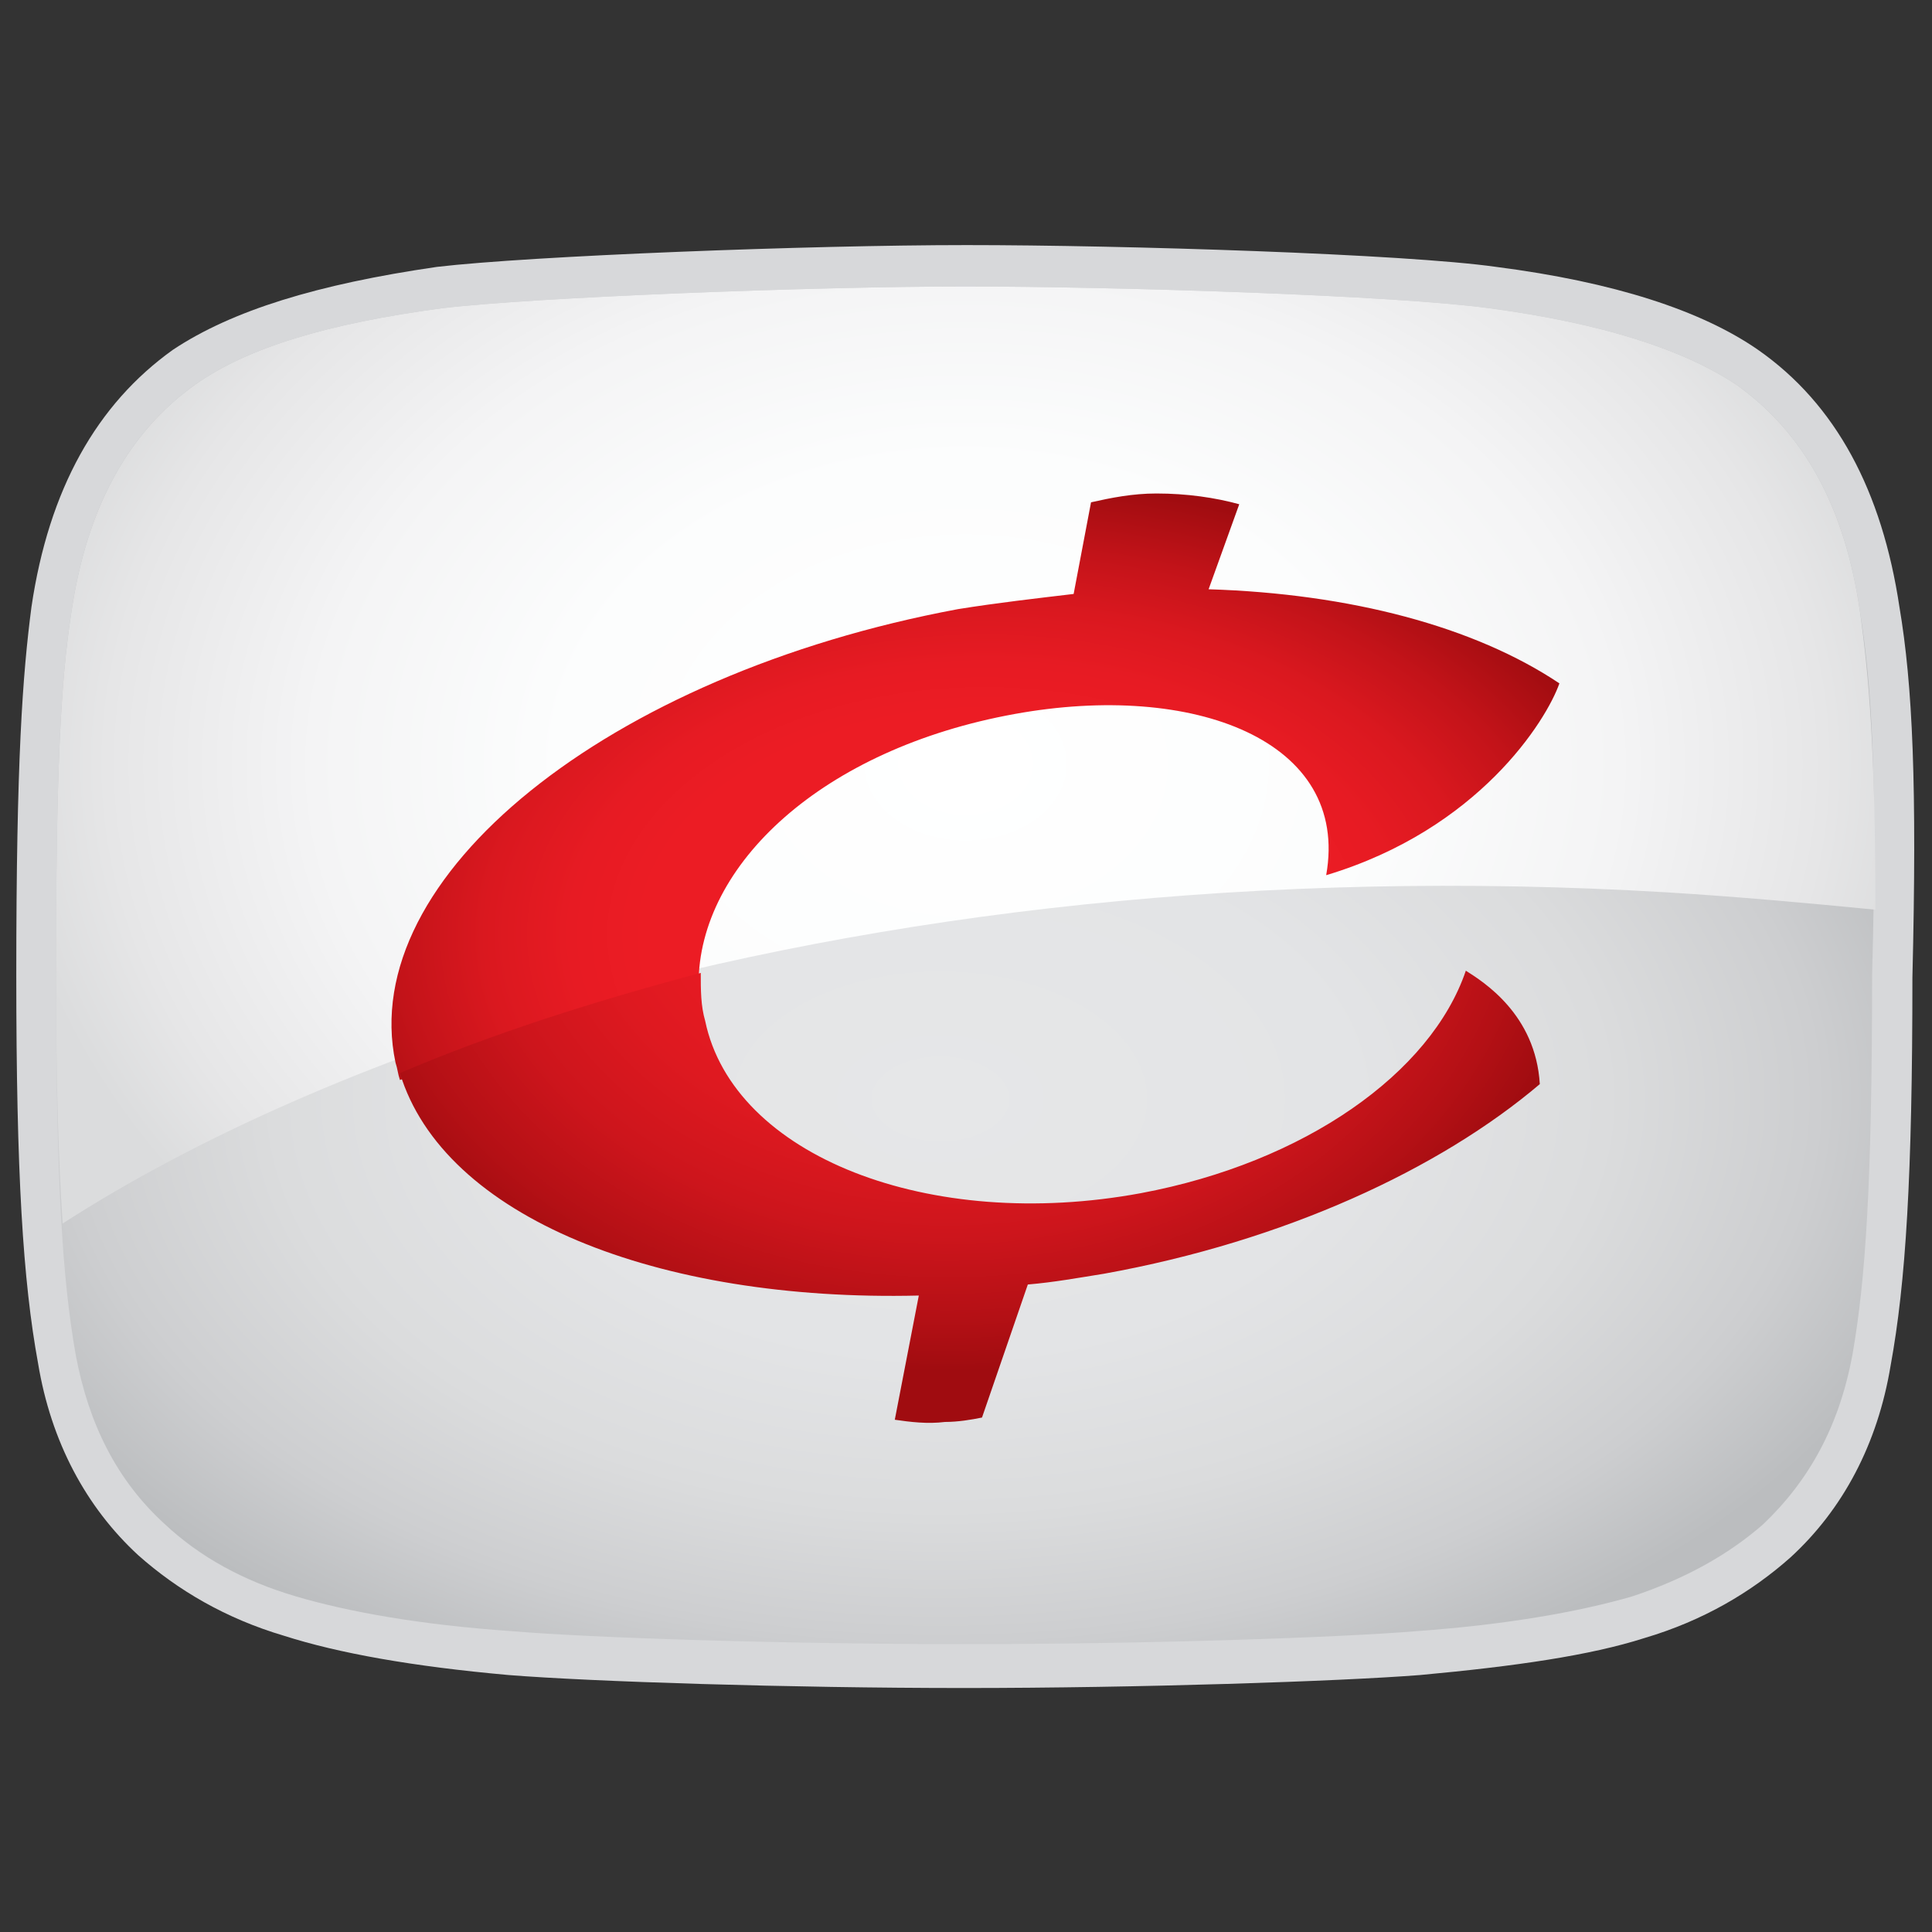
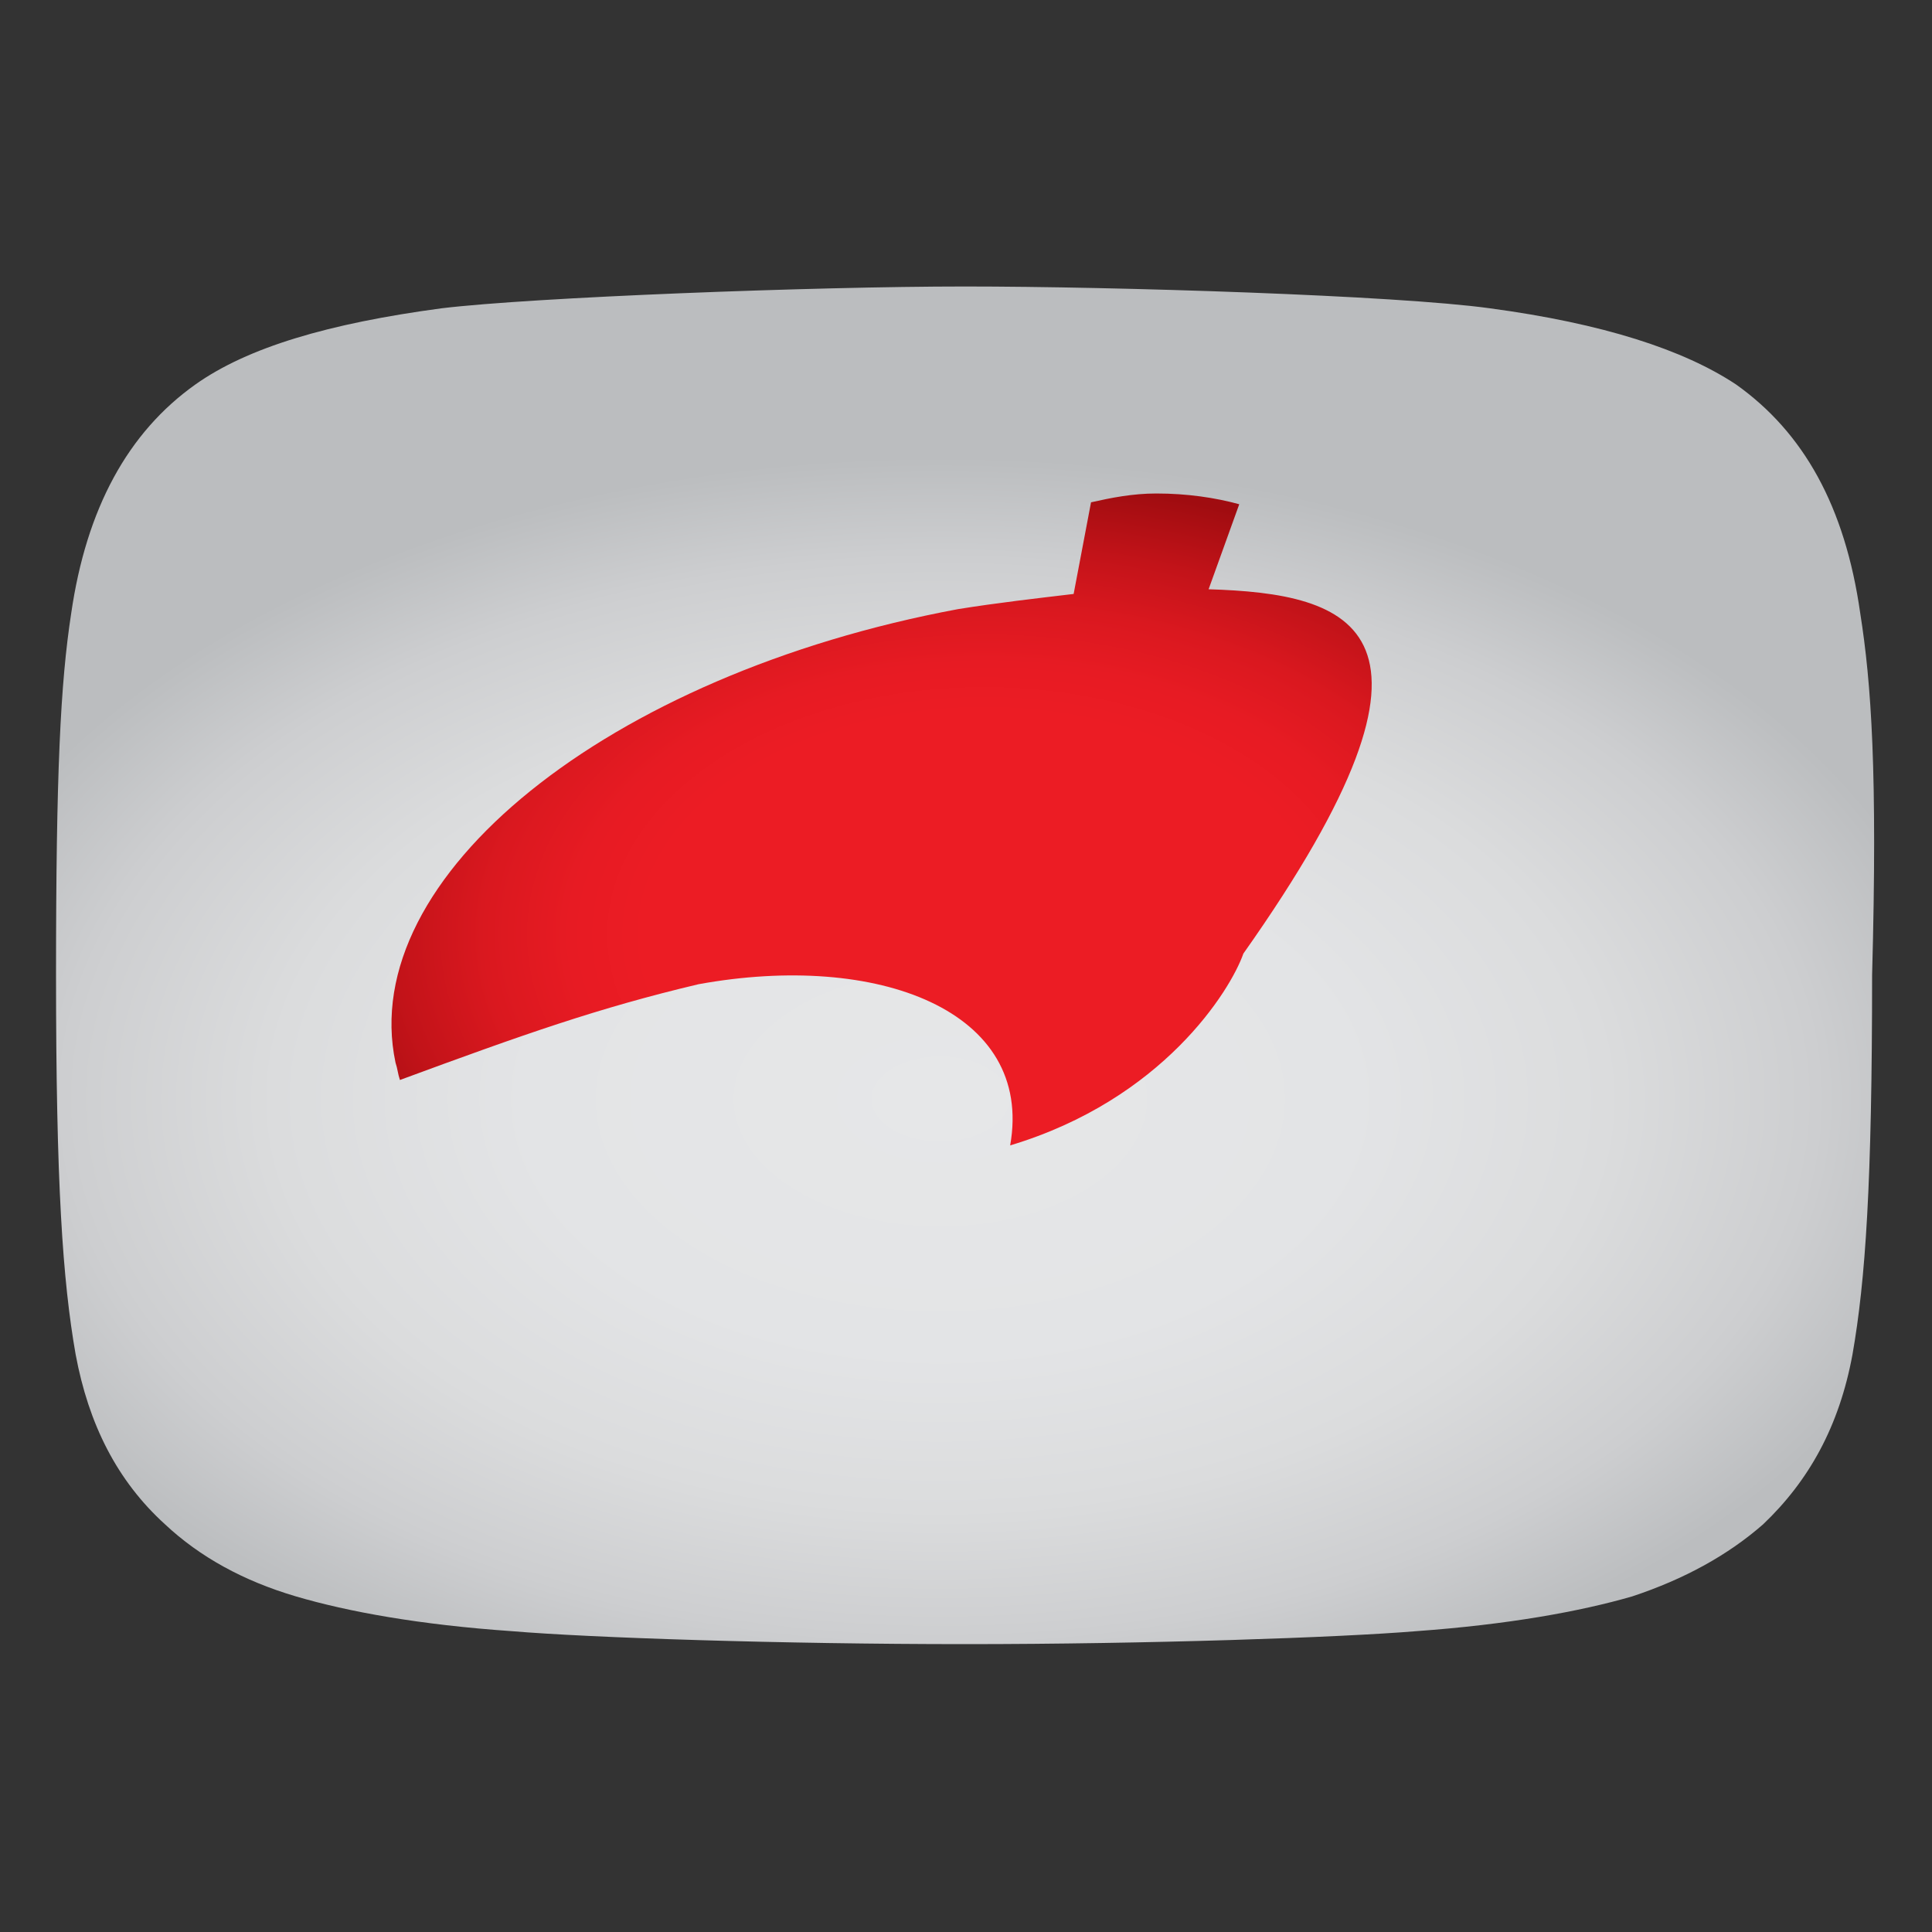
<svg xmlns="http://www.w3.org/2000/svg" version="1.1" id="artwork" x="0px" y="0px" viewBox="0 0 700 700" style="enable-background:new 0 0 700 700;" xml:space="preserve">
  <rect x="0" y="0" width="700" height="700" fill="#333333" stroke="none" />
  <style type="text/css">
	.st0{fill:#D7D8DA;}
	.st1{fill:url(#SVGID_1_);}
	.st2{fill:url(#SVGID_00000103947946797648708140000017488410485544385192_);}
	.st3{fill:url(#SVGID_00000128460630137806005940000007208931520205100209_);}
	.st4{fill:url(#SVGID_00000168076829540924072030000017588035063502555826_);}
</style>
  <g>
    <g>
      <g>
-         <path class="st0" d="M688.2,219.9c-6.3-41.9-22.9-73.4-51.3-93.2c-20.5-14.2-52.1-24.5-94.8-30c-33.2-4.7-135-7.9-191.9-7.9     s-157.9,3.9-191.9,7.9c-43.4,6.3-74.2,15.8-95.6,30c-27.6,19.7-45,50.5-51.3,93.2c-3.2,24.5-5.5,55.3-5.5,133.5     c0,71.9,2.4,110.6,7.9,140.6c4.7,28.4,17.4,52.1,36.3,69.5c14.2,12.6,31.6,22.9,52.9,29.2c19.7,6.3,46.6,11.1,81.3,14.2     c30,2.4,101.9,4.7,165.1,4.7s135.8-2.4,165.1-4.7c34.7-3.2,61.6-7.1,81.3-13.4c21.3-6.3,38.7-16.6,52.9-29.2     c19-17.4,31.6-41.1,36.3-69.5c5.5-30,7.9-68.7,7.9-140.6C694.6,284.6,693,248.3,688.2,219.9z" />
        <radialGradient id="SVGID_1_" cx="479.804" cy="-4603.333" r="409.717" gradientTransform="matrix(0.921 0 0 -0.568 -101.199 -2216.54)" gradientUnits="userSpaceOnUse">
          <stop offset="0" style="stop-color:#E6E7E8" />
          <stop offset="0.397" style="stop-color:#E3E4E6" />
          <stop offset="0.64" style="stop-color:#DBDCDD" />
          <stop offset="0.842" style="stop-color:#CDCED0" />
          <stop offset="1" style="stop-color:#BBBDBF" />
        </radialGradient>
        <path class="st1" d="M674,222.2c-5.5-38.7-20.5-65.5-45-82.9c-19-12.6-48.2-22.1-89.2-27.6c-34-4.7-135.8-7.9-190.3-7.9     c-54.5,0-156.4,3.9-189.5,7.9c-41.1,5.5-70.3,14.2-89.2,27.6c-24.5,17.4-39.5,45-45,82.9c-3.9,25.3-5.5,57.7-5.5,131.1     c0,75.8,2.4,110.6,7.1,137.4c4.7,25.3,15,45.8,32.4,61.6c12.6,11.8,28.4,20.5,47.4,26.1s45,10.3,78.2,12.6     c28.4,2.4,97.9,4.7,164.3,4.7s135.8-2.4,163.5-4.7c33.2-2.4,59.2-7.1,78.2-12.6c19-6.3,34.7-15,47.4-26.1     c16.6-15.8,27.6-35.5,32.4-61.6c4.7-26.9,7.1-61.6,7.1-137.4C680.3,279.9,678,247.5,674,222.2z" />
        <radialGradient id="SVGID_00000076580486317614091560000001591523729661182874_" cx="349.84" cy="-2224" r="348.954" gradientTransform="matrix(1 0 0 -0.757 0 -1406.749)" gradientUnits="userSpaceOnUse">
          <stop offset="0" style="stop-color:#FFFFFF" />
          <stop offset="0.42" style="stop-color:#FCFDFD" />
          <stop offset="0.678" style="stop-color:#F4F4F5" />
          <stop offset="0.892" style="stop-color:#E6E6E7" />
          <stop offset="1" style="stop-color:#DBDCDD" />
        </radialGradient>
-         <path style="fill:url(#SVGID_00000076580486317614091560000001591523729661182874_);" d="M603.7,323.3     c26.1,1.6,51.3,3.9,75.8,6.3c0-58.4-2.4-84.5-5.5-107.4c-5.5-38.7-20.5-65.5-45-82.9c-19-12.6-48.2-22.1-89.2-27.6     c-34-4.7-135.8-7.9-190.3-7.9c-54.5,0-156.4,3.9-189.5,7.9c-41.1,5.5-70.3,14.2-89.2,27.6c-24.5,17.4-39.5,45-45,82.9     c-3.9,25.3-5.5,57.7-5.5,131.1c0,37.1,0.8,66.3,2.4,90c49-31.6,112.1-59.2,181.6-79.8C320.2,330.4,457.6,314.6,603.7,323.3z" />
      </g>
    </g>
    <g>
      <radialGradient id="SVGID_00000005947275749672769510000010914229865149228163_" cx="356.623" cy="-4003.416" r="250.426" gradientTransform="matrix(1 0 0 -0.656 0 -2287.674)" gradientUnits="userSpaceOnUse">
        <stop offset="0.491" style="stop-color:#EC1C24" />
        <stop offset="0.6" style="stop-color:#E71B23" />
        <stop offset="0.723" style="stop-color:#DA181F" />
        <stop offset="0.851" style="stop-color:#C31319" />
        <stop offset="0.984" style="stop-color:#A40D11" />
        <stop offset="1" style="stop-color:#A00C10" />
      </radialGradient>
-       <path style="fill:url(#SVGID_00000005947275749672769510000010914229865149228163_);" d="M437.9,213.5l11.1-30.8    c-8.7-2.4-19-3.9-30-3.9c-8.7,0-16.6,1.6-23.7,3.2l-6.3,33.2c-13.4,1.6-27.6,3.2-41.9,5.5c-127.1,23.7-218,97.1-203.8,164.3    c0.8,2.4,0.8,3.9,1.6,6.3c45-16.6,71.9-26.1,108.2-34.7c0-43.4,45-85.3,114.5-97.9c64.8-11.8,121.6,9.5,112.9,58.4    c55.3-16.6,79.8-56.1,84.5-69.5C534.2,227,489.2,215.1,437.9,213.5z" />
+       <path style="fill:url(#SVGID_00000005947275749672769510000010914229865149228163_);" d="M437.9,213.5l11.1-30.8    c-8.7-2.4-19-3.9-30-3.9c-8.7,0-16.6,1.6-23.7,3.2l-6.3,33.2c-13.4,1.6-27.6,3.2-41.9,5.5c-127.1,23.7-218,97.1-203.8,164.3    c0.8,2.4,0.8,3.9,1.6,6.3c45-16.6,71.9-26.1,108.2-34.7c64.8-11.8,121.6,9.5,112.9,58.4    c55.3-16.6,79.8-56.1,84.5-69.5C534.2,227,489.2,215.1,437.9,213.5z" />
      <radialGradient id="SVGID_00000115503943047268074400000015647188381545942449_" cx="343.054" cy="-2143.182" r="234.131" gradientTransform="matrix(1 0 0 -0.767 0 -1326.822)" gradientUnits="userSpaceOnUse">
        <stop offset="0.153" style="stop-color:#EC1C24" />
        <stop offset="0.371" style="stop-color:#E91B23" />
        <stop offset="0.556" style="stop-color:#DE1920" />
        <stop offset="0.729" style="stop-color:#CD151C" />
        <stop offset="0.895" style="stop-color:#B41015" />
        <stop offset="1" style="stop-color:#A00C10" />
      </radialGradient>
-       <path style="fill:url(#SVGID_00000115503943047268074400000015647188381545942449_);" d="M531.1,351.7    c-12.6,37.1-58.4,69.5-117.7,80.6c-76.6,14.2-147.7-13.4-157.9-62.4c-1.6-5.5-1.6-11.1-1.6-17.4c-38.7,10.3-75.8,22.1-109,36.3    c15.8,52.1,93.2,82.9,188,80.6l-8.7,45c5.5,0.8,11.8,1.6,18.2,0.8c4.7,0,9.5-0.8,13.4-1.6l16.6-48.2c9.5-0.8,18.2-2.4,27.6-3.9    c65.5-11.8,121.6-37.9,157.9-68.7C556.4,367.5,537.4,355.7,531.1,351.7z" />
    </g>
  </g>
</svg>